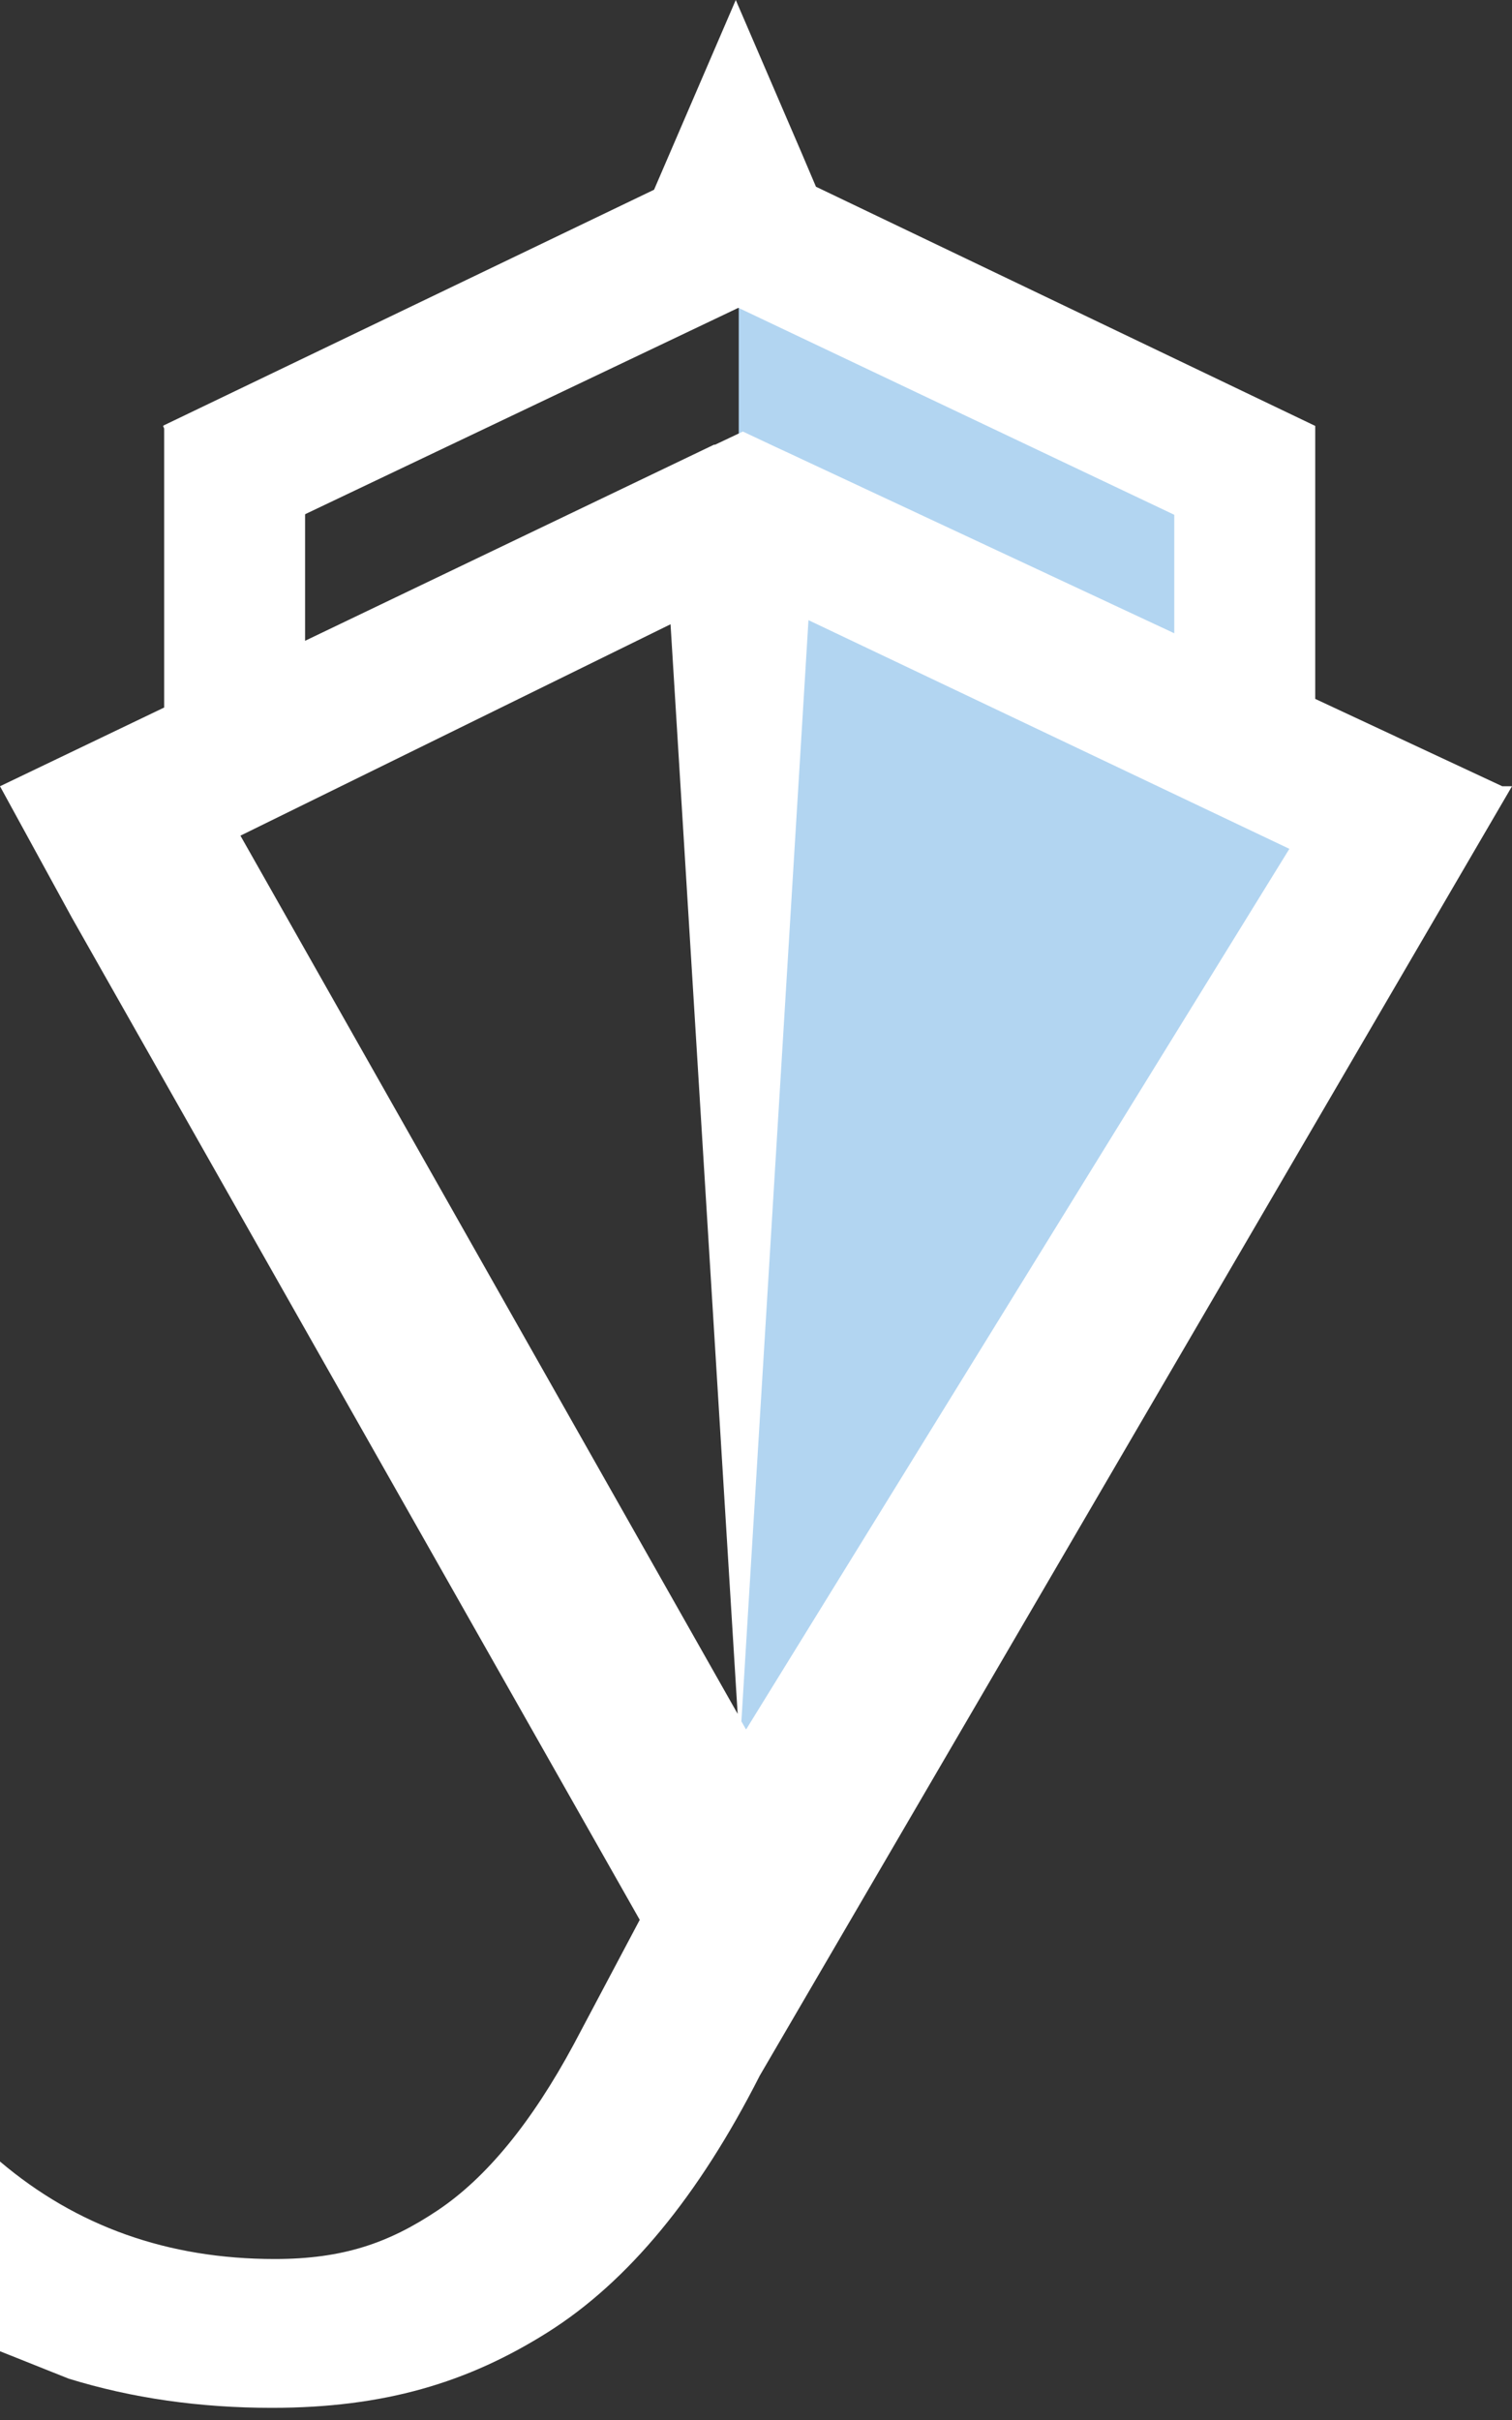
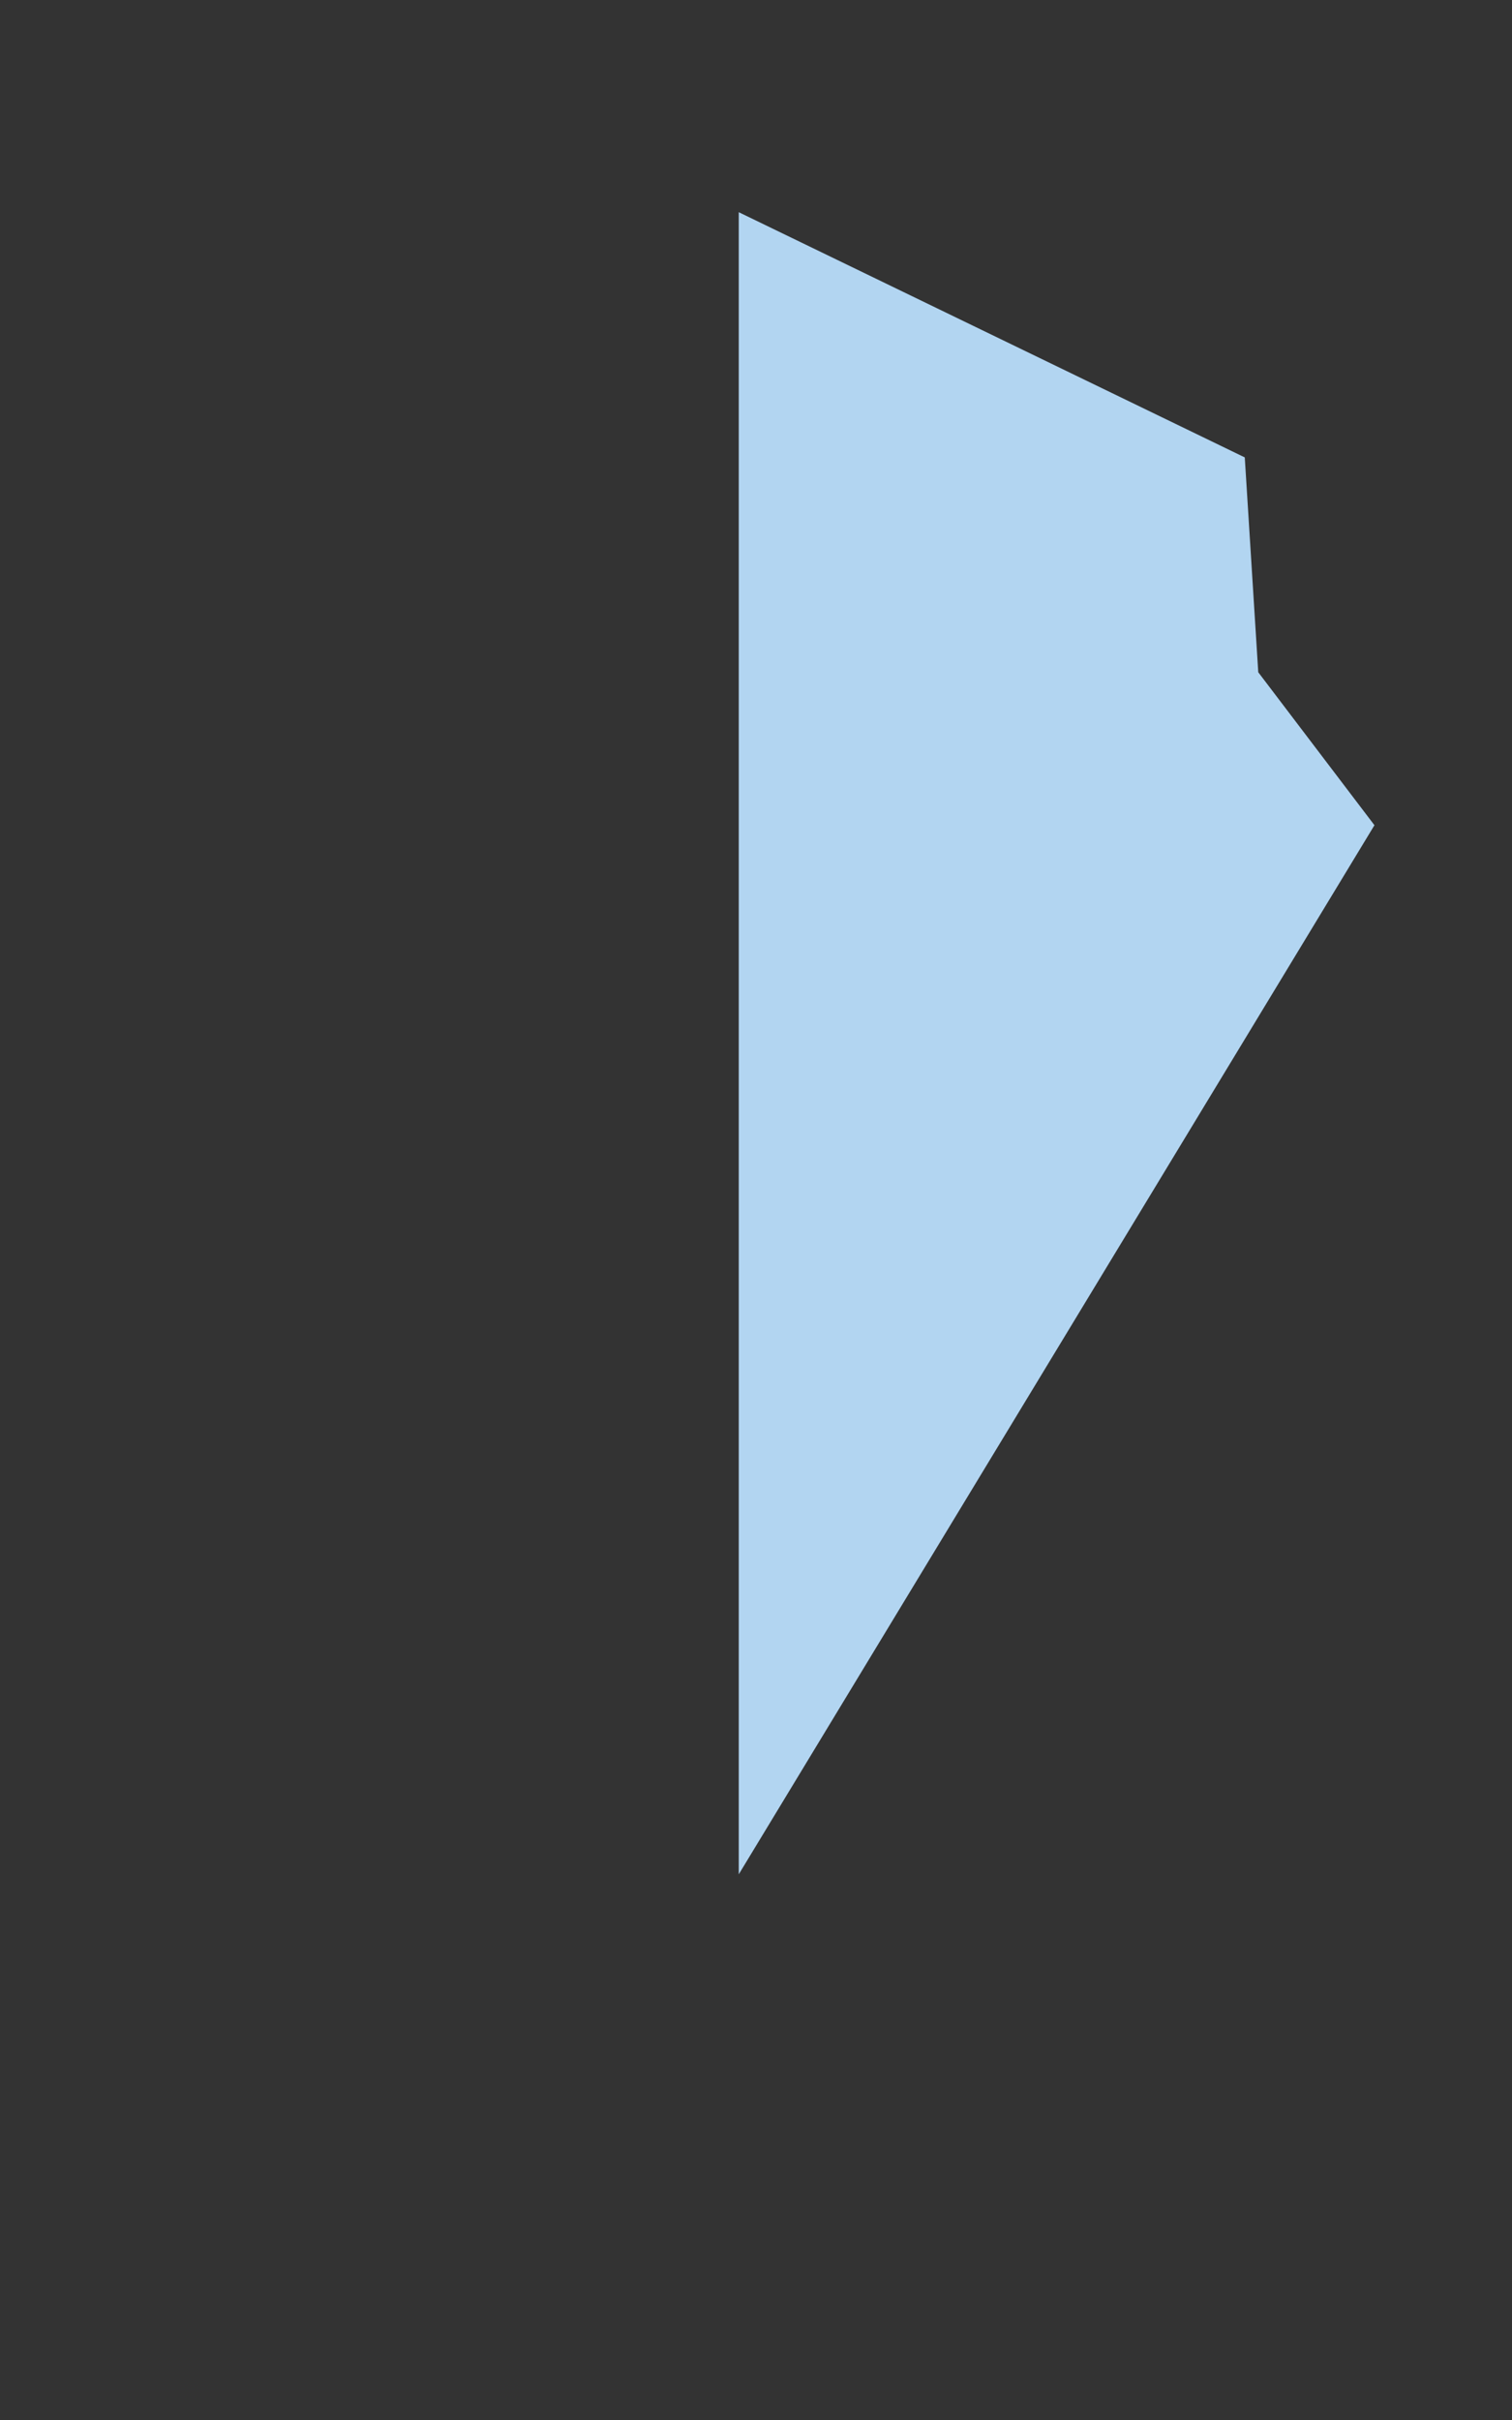
<svg xmlns="http://www.w3.org/2000/svg" width="50" height="80" viewBox="0 0 50 80" fill="none">
  <rect x="0" y="0" width="50" height="80" fill="#333333" stroke="none" />
  <path d="M24.43 7.015V61.961L45.451 27.28L41.609 22.223L41.163 15.121L24.43 7.015Z" fill="#B2D5F1" />
-   <path d="M21.158 63.461L18.976 67.576C17.588 70.154 16.088 71.988 14.477 73.067C12.866 74.145 11.354 74.678 9.085 74.678C5.553 74.678 2.529 73.599 0 71.455V77.727L2.268 78.632C4.351 79.276 6.594 79.598 8.986 79.598C12.704 79.598 15.469 78.768 18.121 77.095C20.773 75.421 23.104 72.596 25.124 68.617L50 25.992H49.678L43.493 23.104V14.08L26.983 6.173L26.487 5.007L24.331 0L22.174 5.007L21.629 6.272L5.429 14.056L5.392 14.08L5.429 14.167V23.389L0 25.992L2.38 30.342L21.145 63.448L21.158 63.461ZM10.102 16.993L24.418 10.176L38.832 17.018V20.935L25.967 14.923L25.645 14.774L24.566 14.266L23.649 14.7H23.612L10.089 21.183V17.006L10.102 16.993ZM7.945 27.628L22.174 20.637L24.393 56.656L7.945 27.615V27.628ZM24.665 57.164L24.517 56.904L26.735 20.501L42.638 28.061L24.678 57.164H24.665Z" fill="white" />
</svg>